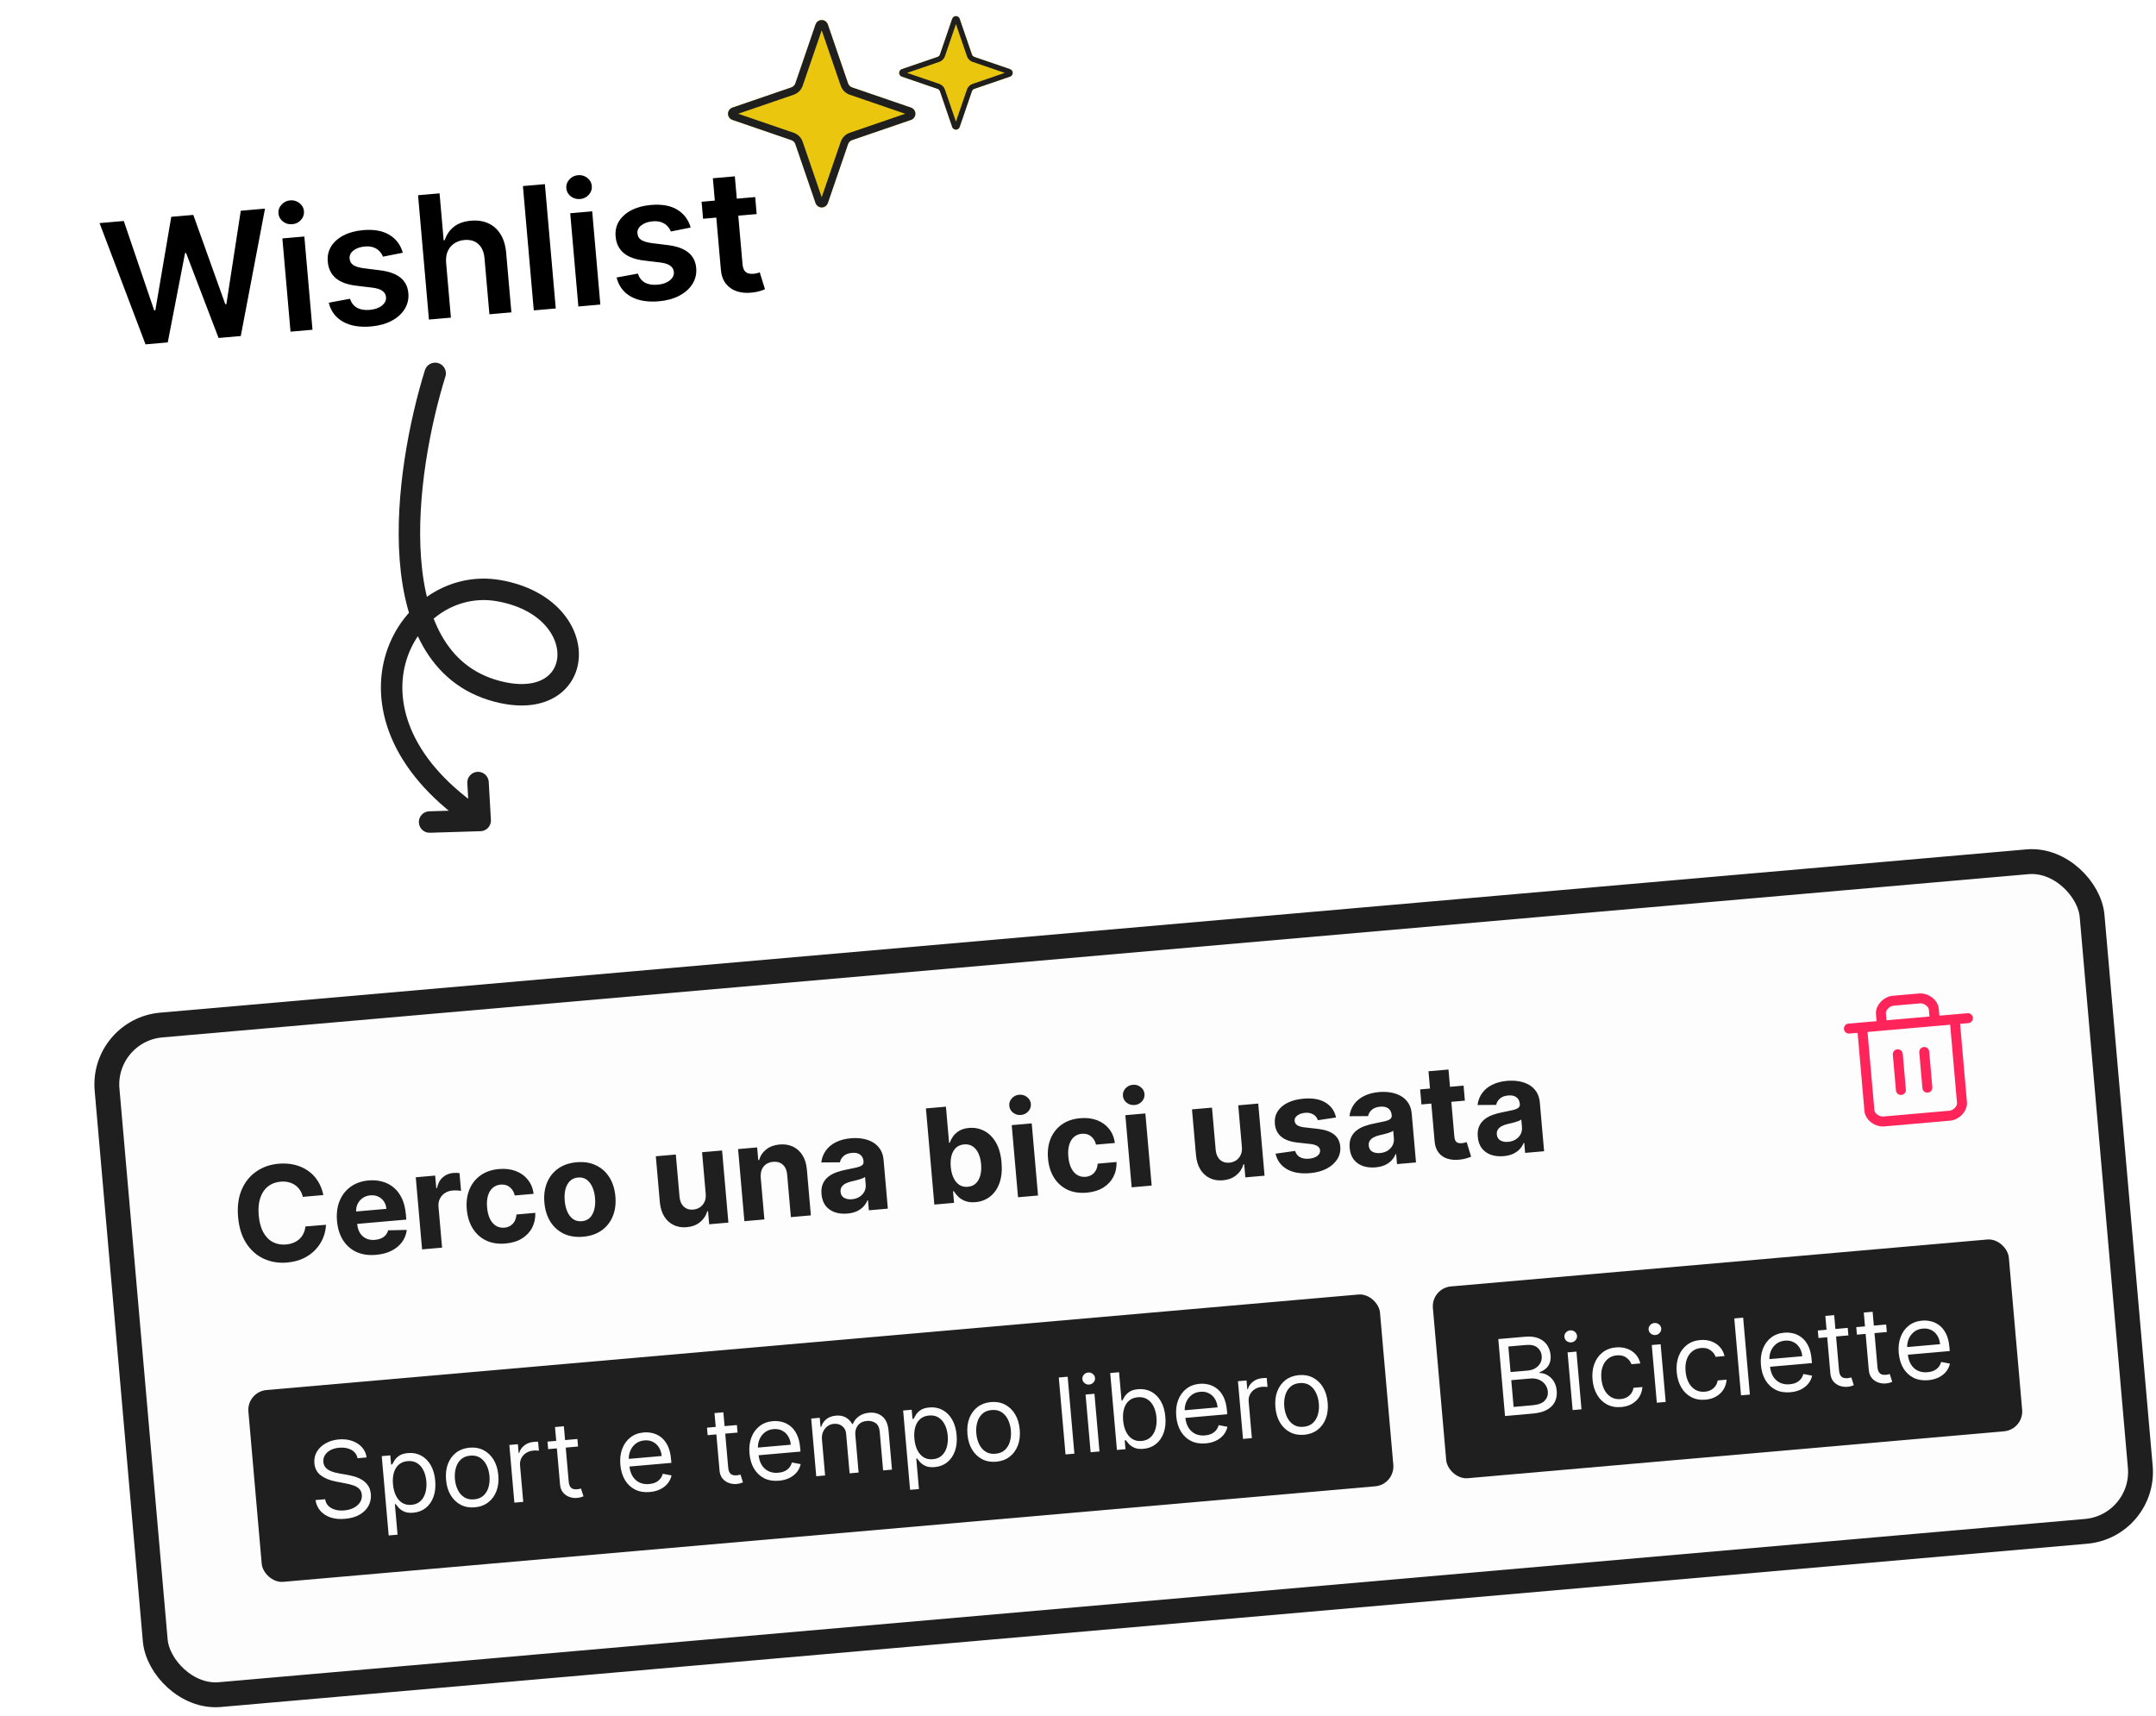
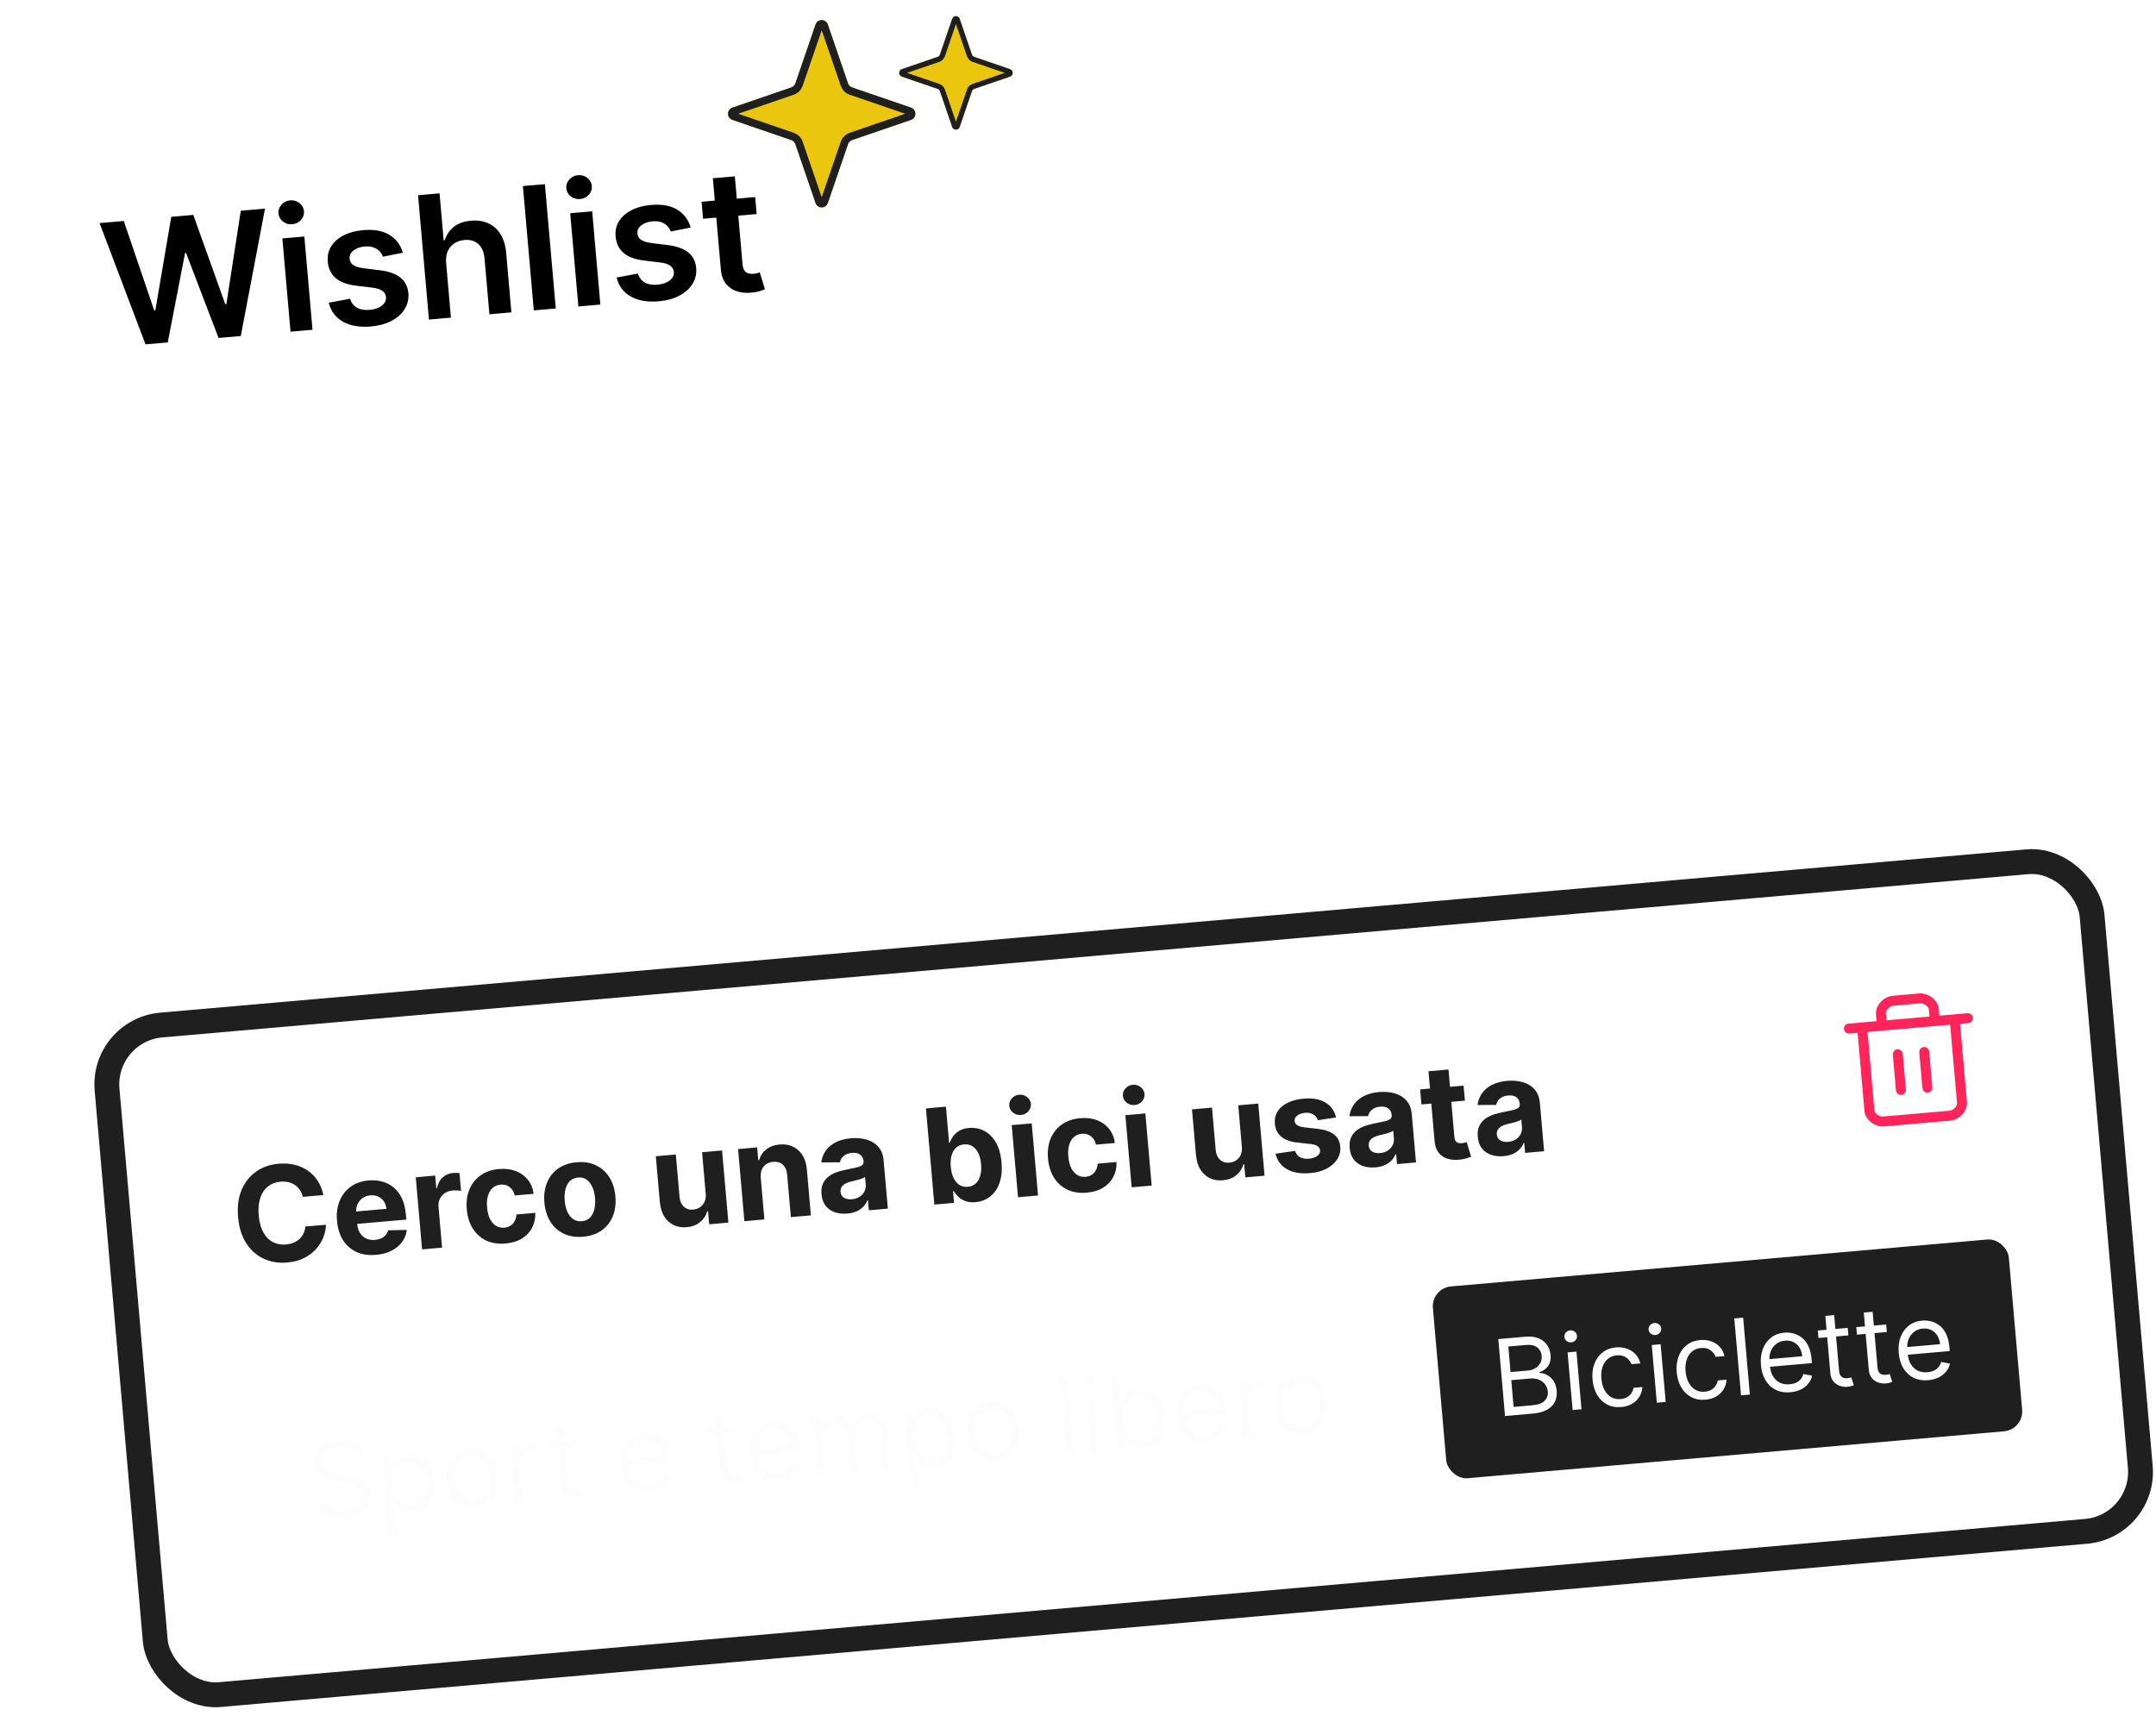
<svg xmlns="http://www.w3.org/2000/svg" width="201" height="160" viewBox="0 0 201 160" fill="none">
-   <rect x="9.496" y="96.056" width="185.768" height="62.668" rx="5.559" transform="rotate(-5 9.496 96.056)" fill="#FDFDFD" />
  <rect x="9.496" y="96.056" width="185.768" height="62.668" rx="5.559" transform="rotate(-5 9.496 96.056)" stroke="#1F1F1F" stroke-width="2.318" />
  <path d="M30.147 111.424L28.23 111.592C28.173 111.347 28.082 111.133 27.957 110.949C27.832 110.763 27.679 110.609 27.498 110.487C27.317 110.364 27.112 110.276 26.884 110.223C26.658 110.169 26.417 110.153 26.16 110.176C25.696 110.216 25.302 110.367 24.978 110.628C24.654 110.886 24.416 111.242 24.264 111.696C24.113 112.147 24.064 112.684 24.118 113.306C24.174 113.945 24.316 114.474 24.544 114.892C24.774 115.31 25.072 115.615 25.436 115.806C25.799 115.998 26.207 116.074 26.66 116.034C26.914 116.012 27.146 115.958 27.356 115.872C27.569 115.786 27.754 115.671 27.912 115.528C28.07 115.382 28.196 115.21 28.291 115.014C28.388 114.817 28.448 114.597 28.471 114.354L30.39 114.195C30.376 114.611 30.287 115.019 30.122 115.418C29.959 115.815 29.725 116.178 29.419 116.508C29.115 116.834 28.741 117.105 28.299 117.32C27.858 117.532 27.351 117.664 26.776 117.714C25.976 117.784 25.245 117.665 24.583 117.359C23.924 117.052 23.382 116.571 22.957 115.917C22.535 115.263 22.282 114.449 22.197 113.474C22.111 112.496 22.222 111.648 22.53 110.93C22.837 110.212 23.291 109.646 23.89 109.232C24.489 108.815 25.182 108.572 25.97 108.503C26.489 108.458 26.977 108.488 27.434 108.595C27.893 108.702 28.307 108.881 28.676 109.131C29.045 109.378 29.355 109.693 29.606 110.077C29.86 110.461 30.04 110.91 30.147 111.424ZM35.057 116.998C34.365 117.059 33.758 116.971 33.234 116.734C32.713 116.494 32.296 116.128 31.982 115.635C31.668 115.139 31.48 114.536 31.418 113.827C31.358 113.135 31.439 112.517 31.662 111.971C31.885 111.425 32.227 110.985 32.689 110.65C33.154 110.315 33.716 110.119 34.375 110.061C34.819 110.023 35.238 110.058 35.633 110.168C36.031 110.274 36.385 110.456 36.695 110.714C37.009 110.972 37.265 111.309 37.463 111.723C37.661 112.136 37.785 112.628 37.835 113.2L37.88 113.712L32.202 114.209L32.1 113.053L36.023 112.71C36 112.441 35.92 112.208 35.785 112.011C35.651 111.814 35.474 111.667 35.257 111.568C35.042 111.466 34.799 111.427 34.528 111.451C34.245 111.476 33.999 111.563 33.792 111.714C33.587 111.861 33.433 112.05 33.33 112.279C33.226 112.506 33.184 112.752 33.205 113.018L33.301 114.117C33.33 114.45 33.416 114.732 33.56 114.963C33.707 115.194 33.9 115.366 34.139 115.477C34.378 115.589 34.654 115.631 34.966 115.603C35.173 115.585 35.36 115.539 35.528 115.466C35.695 115.393 35.834 115.292 35.947 115.165C36.059 115.037 36.14 114.886 36.189 114.711L37.924 114.674C37.873 115.096 37.725 115.474 37.481 115.807C37.239 116.137 36.913 116.406 36.502 116.616C36.093 116.822 35.612 116.95 35.057 116.998ZM39.349 116.49L38.761 109.766L40.569 109.608L40.672 110.781L40.742 110.775C40.828 110.347 41.006 110.014 41.276 109.775C41.546 109.534 41.869 109.397 42.246 109.364C42.339 109.356 42.441 109.353 42.55 109.355C42.658 109.357 42.755 109.365 42.838 109.378L42.983 111.033C42.893 111.015 42.77 111.002 42.614 110.995C42.457 110.988 42.315 110.99 42.186 111.001C41.912 111.025 41.672 111.107 41.466 111.245C41.264 111.381 41.109 111.559 41.002 111.78C40.897 112.001 40.857 112.249 40.881 112.523L41.214 116.327L39.349 116.49ZM47.13 115.942C46.441 116.002 45.836 115.908 45.314 115.66C44.795 115.408 44.38 115.033 44.069 114.533C43.761 114.034 43.577 113.444 43.517 112.764C43.457 112.075 43.537 111.46 43.757 110.917C43.98 110.371 44.325 109.931 44.793 109.596C45.26 109.258 45.834 109.059 46.514 108.999C47.1 108.948 47.623 109.01 48.083 109.184C48.542 109.359 48.917 109.627 49.208 109.99C49.498 110.353 49.679 110.793 49.751 111.31L47.991 111.464C47.912 111.133 47.757 110.874 47.526 110.689C47.298 110.5 47.013 110.42 46.672 110.45C46.383 110.476 46.137 110.576 45.935 110.753C45.736 110.926 45.589 111.167 45.495 111.475C45.402 111.783 45.373 112.149 45.41 112.572C45.448 113.001 45.538 113.361 45.681 113.651C45.827 113.941 46.015 114.156 46.245 114.295C46.475 114.433 46.734 114.49 47.023 114.465C47.236 114.446 47.423 114.386 47.585 114.283C47.749 114.181 47.88 114.041 47.976 113.865C48.075 113.686 48.132 113.477 48.146 113.237L49.906 113.083C49.922 113.599 49.821 114.064 49.605 114.477C49.391 114.887 49.074 115.22 48.656 115.478C48.237 115.735 47.728 115.89 47.13 115.942ZM54.365 115.309C53.685 115.368 53.085 115.275 52.563 115.03C52.045 114.781 51.628 114.409 51.314 113.913C51 113.414 50.813 112.82 50.753 112.131C50.692 111.437 50.773 110.818 50.996 110.275C51.219 109.729 51.564 109.29 52.032 108.958C52.503 108.623 53.078 108.425 53.758 108.366C54.438 108.306 55.038 108.401 55.556 108.65C56.078 108.895 56.495 109.267 56.81 109.766C57.124 110.262 57.311 110.858 57.372 111.552C57.432 112.241 57.351 112.858 57.128 113.404C56.905 113.947 56.558 114.386 56.087 114.722C55.62 115.054 55.045 115.249 54.365 115.309ZM54.248 113.863C54.557 113.836 54.808 113.726 55 113.533C55.191 113.337 55.326 113.081 55.405 112.765C55.486 112.449 55.509 112.096 55.475 111.705C55.441 111.314 55.356 110.97 55.222 110.673C55.09 110.375 54.912 110.147 54.69 109.987C54.467 109.827 54.201 109.761 53.891 109.788C53.579 109.815 53.324 109.927 53.127 110.124C52.932 110.32 52.794 110.576 52.713 110.892C52.635 111.208 52.613 111.561 52.647 111.952C52.681 112.343 52.764 112.688 52.896 112.985C53.031 113.282 53.211 113.51 53.437 113.67C53.665 113.826 53.936 113.891 54.248 113.863ZM65.791 111.292L65.453 107.431L67.318 107.268L67.907 113.992L66.116 114.149L66.009 112.927L65.939 112.933C65.822 113.341 65.597 113.679 65.265 113.949C64.936 114.219 64.519 114.377 64.014 114.421C63.564 114.46 63.16 114.392 62.8 114.218C62.441 114.044 62.149 113.777 61.923 113.417C61.7 113.057 61.565 112.615 61.516 112.089L61.141 107.808L63.006 107.645L63.352 111.594C63.389 111.99 63.523 112.295 63.754 112.507C63.984 112.719 64.276 112.81 64.629 112.779C64.853 112.759 65.059 112.69 65.246 112.57C65.432 112.448 65.576 112.28 65.678 112.065C65.783 111.85 65.82 111.592 65.791 111.292ZM70.923 109.811L71.263 113.698L69.398 113.861L68.81 107.137L70.588 106.982L70.691 108.168L70.77 108.161C70.885 107.757 71.107 107.426 71.438 107.167C71.767 106.906 72.182 106.754 72.681 106.71C73.148 106.669 73.564 106.736 73.929 106.91C74.295 107.084 74.59 107.352 74.816 107.714C75.041 108.074 75.177 108.515 75.223 109.038L75.597 113.319L73.732 113.482L73.387 109.533C73.354 109.122 73.221 108.81 72.987 108.598C72.754 108.383 72.451 108.292 72.077 108.325C71.826 108.347 71.609 108.42 71.426 108.545C71.245 108.669 71.11 108.84 71.02 109.057C70.933 109.27 70.901 109.522 70.923 109.811ZM78.996 113.15C78.567 113.187 78.178 113.146 77.829 113.027C77.48 112.904 77.195 112.704 76.974 112.427C76.755 112.146 76.626 111.784 76.588 111.34C76.555 110.966 76.596 110.647 76.711 110.381C76.826 110.115 76.995 109.894 77.218 109.719C77.441 109.543 77.699 109.403 77.993 109.298C78.289 109.193 78.603 109.109 78.933 109.048C79.32 108.973 79.632 108.908 79.868 108.852C80.104 108.793 80.273 108.722 80.375 108.64C80.476 108.557 80.521 108.445 80.508 108.302L80.506 108.275C80.482 107.998 80.375 107.791 80.187 107.655C80.001 107.518 79.75 107.464 79.432 107.491C79.096 107.521 78.835 107.619 78.65 107.785C78.464 107.948 78.349 108.143 78.304 108.371L76.567 108.382C76.619 107.965 76.76 107.597 76.991 107.277C77.222 106.954 77.533 106.694 77.924 106.498C78.319 106.299 78.784 106.176 79.321 106.129C79.695 106.097 80.056 106.109 80.405 106.167C80.757 106.224 81.074 106.333 81.356 106.494C81.64 106.654 81.873 106.872 82.053 107.147C82.232 107.42 82.34 107.756 82.375 108.156L82.772 112.691L81.003 112.846L80.921 111.914L80.869 111.918C80.779 112.138 80.651 112.336 80.484 112.512C80.317 112.686 80.11 112.829 79.864 112.941C79.618 113.051 79.329 113.121 78.996 113.15ZM79.417 111.816C79.692 111.792 79.929 111.717 80.13 111.59C80.33 111.461 80.482 111.298 80.585 111.1C80.689 110.903 80.73 110.686 80.709 110.45L80.647 109.736C80.592 109.779 80.515 109.821 80.415 109.863C80.319 109.9 80.209 109.938 80.086 109.975C79.962 110.01 79.838 110.042 79.715 110.074C79.591 110.102 79.478 110.128 79.378 110.152C79.162 110.203 78.975 110.271 78.817 110.355C78.66 110.44 78.541 110.546 78.462 110.673C78.381 110.798 78.349 110.948 78.364 111.123C78.386 111.377 78.495 111.563 78.691 111.681C78.889 111.796 79.131 111.841 79.417 111.816ZM87.107 112.312L86.322 103.346L88.187 103.183L88.482 106.554L88.539 106.549C88.605 106.361 88.707 106.167 88.845 105.966C88.986 105.763 89.177 105.588 89.417 105.44C89.659 105.289 89.969 105.198 90.346 105.165C90.836 105.122 91.299 105.211 91.736 105.431C92.173 105.649 92.538 106.004 92.831 106.496C93.124 106.985 93.304 107.614 93.371 108.385C93.437 109.135 93.371 109.779 93.174 110.317C92.98 110.851 92.687 111.27 92.296 111.571C91.907 111.87 91.457 112.042 90.947 112.086C90.585 112.118 90.272 112.085 90.007 111.988C89.746 111.89 89.527 111.758 89.351 111.591C89.174 111.421 89.035 111.246 88.934 111.067L88.851 111.074L88.945 112.151L87.107 112.312ZM88.638 108.79C88.673 109.19 88.759 109.534 88.896 109.822C89.033 110.11 89.214 110.328 89.438 110.476C89.663 110.621 89.925 110.68 90.226 110.654C90.529 110.627 90.779 110.522 90.975 110.337C91.17 110.149 91.309 109.902 91.391 109.595C91.475 109.285 91.5 108.934 91.466 108.543C91.432 108.155 91.348 107.818 91.215 107.533C91.081 107.247 90.901 107.031 90.677 106.883C90.452 106.735 90.186 106.674 89.88 106.701C89.576 106.727 89.327 106.83 89.131 107.009C88.938 107.188 88.798 107.429 88.713 107.734C88.628 108.038 88.603 108.39 88.638 108.79ZM94.909 111.629L94.321 104.905L96.186 104.742L96.774 111.466L94.909 111.629ZM95.182 103.956C94.904 103.981 94.659 103.91 94.444 103.743C94.232 103.573 94.115 103.359 94.092 103.099C94.07 102.842 94.148 102.613 94.328 102.412C94.51 102.208 94.739 102.094 95.017 102.07C95.294 102.045 95.538 102.118 95.75 102.288C95.965 102.454 96.083 102.666 96.106 102.923C96.129 103.182 96.049 103.414 95.867 103.619C95.687 103.82 95.459 103.932 95.182 103.956ZM101.318 111.201C100.629 111.261 100.024 111.167 99.502 110.919C98.983 110.667 98.568 110.292 98.256 109.793C97.948 109.293 97.764 108.703 97.705 108.023C97.644 107.335 97.724 106.719 97.944 106.176C98.167 105.63 98.512 105.19 98.98 104.855C99.448 104.517 100.021 104.318 100.701 104.259C101.288 104.207 101.811 104.269 102.27 104.443C102.73 104.618 103.105 104.887 103.395 105.249C103.686 105.612 103.867 106.052 103.938 106.569L102.179 106.723C102.1 106.392 101.945 106.134 101.714 105.948C101.485 105.759 101.201 105.68 100.859 105.709C100.57 105.735 100.325 105.836 100.122 106.012C99.923 106.185 99.776 106.426 99.683 106.734C99.589 107.043 99.561 107.408 99.598 107.831C99.635 108.26 99.726 108.62 99.869 108.91C100.015 109.201 100.203 109.415 100.432 109.554C100.662 109.692 100.921 109.749 101.21 109.724C101.423 109.705 101.611 109.645 101.772 109.542C101.937 109.44 102.067 109.3 102.164 109.124C102.263 108.945 102.319 108.736 102.334 108.496L104.094 108.342C104.109 108.859 104.009 109.323 103.792 109.736C103.578 110.146 103.262 110.48 102.843 110.737C102.424 110.994 101.916 111.149 101.318 111.201ZM105.503 110.703L104.915 103.978L106.78 103.815L107.368 110.539L105.503 110.703ZM105.776 103.03C105.499 103.054 105.253 102.983 105.038 102.816C104.826 102.646 104.709 102.432 104.686 102.172C104.664 101.915 104.742 101.686 104.922 101.485C105.104 101.281 105.334 101.167 105.611 101.143C105.888 101.118 106.133 101.191 106.345 101.361C106.559 101.527 106.678 101.739 106.7 101.996C106.723 102.256 106.643 102.488 106.461 102.692C106.282 102.893 106.053 103.005 105.776 103.03ZM115.777 106.919L115.439 103.058L117.304 102.894L117.892 109.619L116.102 109.775L115.995 108.554L115.925 108.56C115.808 108.967 115.583 109.306 115.251 109.576C114.921 109.846 114.504 110.003 113.999 110.048C113.55 110.087 113.146 110.019 112.786 109.845C112.427 109.67 112.135 109.403 111.909 109.044C111.686 108.684 111.551 108.241 111.502 107.716L111.127 103.435L112.992 103.272L113.337 107.22C113.375 107.617 113.509 107.922 113.739 108.134C113.97 108.346 114.261 108.437 114.615 108.406C114.839 108.386 115.045 108.316 115.232 108.197C115.418 108.075 115.562 107.907 115.664 107.692C115.769 107.477 115.806 107.219 115.777 106.919ZM124.558 104.192L122.86 104.446C122.818 104.303 122.744 104.177 122.638 104.069C122.531 103.958 122.396 103.874 122.232 103.818C122.071 103.758 121.882 103.738 121.666 103.757C121.377 103.782 121.139 103.865 120.951 104.005C120.763 104.142 120.678 104.311 120.696 104.512C120.71 104.673 120.786 104.803 120.924 104.902C121.062 105.002 121.29 105.072 121.608 105.112L122.847 105.25C123.512 105.327 124.019 105.501 124.366 105.77C124.713 106.04 124.908 106.417 124.95 106.901C124.989 107.342 124.892 107.74 124.662 108.096C124.434 108.451 124.104 108.741 123.671 108.968C123.24 109.191 122.733 109.328 122.149 109.379C121.259 109.456 120.534 109.333 119.973 109.009C119.415 108.681 119.063 108.2 118.916 107.566L120.742 107.309C120.821 107.576 120.974 107.771 121.199 107.896C121.424 108.017 121.703 108.063 122.036 108.034C122.363 108.006 122.62 107.92 122.808 107.777C122.998 107.631 123.086 107.457 123.071 107.256C123.053 107.087 122.969 106.954 122.82 106.858C122.67 106.76 122.447 106.694 122.15 106.661L120.965 106.531C120.297 106.457 119.788 106.272 119.439 105.976C119.092 105.68 118.897 105.281 118.853 104.779C118.815 104.347 118.9 103.965 119.106 103.632C119.315 103.299 119.625 103.03 120.036 102.823C120.45 102.616 120.945 102.488 121.52 102.437C122.369 102.363 123.053 102.484 123.572 102.8C124.094 103.116 124.423 103.58 124.558 104.192ZM128.235 108.842C127.806 108.879 127.417 108.838 127.069 108.719C126.72 108.596 126.435 108.396 126.213 108.119C125.995 107.838 125.866 107.476 125.827 107.032C125.794 106.658 125.836 106.339 125.951 106.073C126.065 105.807 126.234 105.586 126.457 105.411C126.68 105.236 126.938 105.095 127.232 104.99C127.529 104.885 127.842 104.802 128.172 104.74C128.559 104.665 128.871 104.6 129.108 104.544C129.344 104.485 129.512 104.414 129.614 104.332C129.716 104.249 129.76 104.137 129.748 103.994L129.745 103.967C129.721 103.69 129.615 103.483 129.426 103.347C129.241 103.21 128.989 103.156 128.671 103.184C128.335 103.213 128.075 103.311 127.889 103.477C127.704 103.64 127.588 103.836 127.544 104.063L125.807 104.074C125.858 103.658 126 103.289 126.23 102.969C126.461 102.646 126.772 102.387 127.164 102.191C127.558 101.991 128.024 101.868 128.561 101.821C128.934 101.789 129.296 101.801 129.645 101.859C129.997 101.916 130.314 102.025 130.595 102.186C130.88 102.346 131.112 102.564 131.292 102.84C131.472 103.112 131.579 103.448 131.614 103.848L132.011 108.383L130.242 108.538L130.161 107.606L130.108 107.61C130.019 107.83 129.89 108.028 129.723 108.204C129.556 108.378 129.35 108.521 129.104 108.633C128.857 108.743 128.568 108.813 128.235 108.842ZM128.657 107.508C128.931 107.484 129.169 107.409 129.369 107.282C129.57 107.153 129.722 106.99 129.825 106.793C129.928 106.595 129.969 106.378 129.949 106.142L129.886 105.428C129.831 105.472 129.754 105.514 129.655 105.555C129.558 105.592 129.448 105.63 129.325 105.667C129.202 105.702 129.078 105.734 128.954 105.766C128.83 105.794 128.718 105.82 128.617 105.844C128.401 105.895 128.214 105.963 128.057 106.047C127.9 106.132 127.781 106.238 127.701 106.365C127.621 106.49 127.588 106.64 127.604 106.815C127.626 107.069 127.735 107.255 127.93 107.373C128.129 107.488 128.371 107.533 128.657 107.508ZM136.446 101.22L136.569 102.621L132.519 102.975L132.397 101.574L136.446 101.22ZM133.175 99.882L135.04 99.719L135.588 105.988C135.604 106.161 135.642 106.292 135.703 106.384C135.763 106.473 135.842 106.532 135.939 106.562C136.038 106.592 136.151 106.601 136.276 106.59C136.364 106.582 136.451 106.567 136.537 106.545C136.623 106.52 136.689 106.501 136.735 106.488L137.15 107.85C137.059 107.887 136.93 107.932 136.765 107.985C136.599 108.041 136.395 108.084 136.154 108.114C135.706 108.171 135.307 108.145 134.956 108.038C134.608 107.93 134.329 107.74 134.117 107.467C133.904 107.194 133.781 106.838 133.745 106.397L133.175 99.882ZM140.178 107.797C139.749 107.834 139.36 107.793 139.011 107.674C138.662 107.552 138.377 107.352 138.156 107.074C137.937 106.793 137.809 106.431 137.77 105.987C137.737 105.614 137.778 105.294 137.893 105.028C138.008 104.762 138.177 104.541 138.4 104.366C138.623 104.191 138.881 104.05 139.175 103.945C139.471 103.84 139.785 103.757 140.115 103.695C140.502 103.62 140.814 103.555 141.05 103.499C141.286 103.44 141.455 103.369 141.557 103.287C141.658 103.205 141.703 103.092 141.69 102.949L141.688 102.923C141.664 102.645 141.557 102.438 141.369 102.302C141.184 102.165 140.932 102.111 140.614 102.139C140.278 102.168 140.017 102.266 139.832 102.432C139.646 102.595 139.531 102.791 139.486 103.018L137.749 103.029C137.801 102.613 137.942 102.245 138.173 101.924C138.404 101.601 138.715 101.342 139.106 101.146C139.501 100.947 139.966 100.823 140.503 100.776C140.877 100.744 141.238 100.756 141.587 100.814C141.939 100.871 142.256 100.98 142.538 101.141C142.822 101.301 143.055 101.519 143.235 101.795C143.414 102.067 143.522 102.403 143.557 102.803L143.954 107.339L142.185 107.493L142.103 106.561L142.051 106.565C141.961 106.785 141.833 106.983 141.666 107.159C141.499 107.333 141.292 107.476 141.046 107.589C140.8 107.698 140.511 107.768 140.178 107.797ZM140.599 106.463C140.874 106.439 141.111 106.364 141.312 106.238C141.512 106.108 141.664 105.945 141.768 105.748C141.871 105.55 141.912 105.334 141.891 105.097L141.829 104.384C141.774 104.427 141.697 104.469 141.597 104.51C141.501 104.548 141.391 104.585 141.268 104.622C141.144 104.657 141.021 104.69 140.897 104.721C140.773 104.75 140.661 104.776 140.56 104.799C140.344 104.85 140.157 104.918 140 105.002C139.842 105.087 139.724 105.193 139.644 105.32C139.563 105.445 139.531 105.595 139.546 105.77C139.568 106.024 139.677 106.21 139.873 106.328C140.071 106.443 140.313 106.488 140.599 106.463Z" fill="#1F1F1F" />
  <path d="M172.37 95.903L183.465 94.932M182.232 95.04L182.912 102.806C182.96 103.361 182.392 103.97 181.776 104.024L175.612 104.563C174.996 104.617 174.331 104.116 174.282 103.561L173.603 95.795M175.452 95.633L175.355 94.523C175.306 93.969 175.874 93.36 176.491 93.306L178.956 93.09C179.573 93.037 180.237 93.537 180.286 94.092L180.383 95.202M176.927 98.299L177.219 101.627M179.393 98.083L179.684 101.412" stroke="#FF2459" stroke-width="0.928" stroke-linecap="round" stroke-linejoin="round" />
-   <rect x="22.996" y="129.766" width="105.9" height="17.95" rx="1.856" transform="rotate(-5 22.996 129.766)" fill="#1F1F1F" />
  <path d="M33.335 135.962C33.261 135.611 33.067 135.35 32.751 135.18C32.435 135.01 32.06 134.944 31.625 134.982C31.308 135.01 31.035 135.086 30.805 135.209C30.579 135.333 30.407 135.49 30.289 135.682C30.174 135.873 30.127 136.083 30.147 136.312C30.163 136.503 30.223 136.664 30.326 136.794C30.432 136.921 30.561 137.024 30.713 137.102C30.866 137.178 31.024 137.238 31.188 137.283C31.352 137.325 31.502 137.358 31.638 137.381L32.383 137.513C32.574 137.546 32.788 137.596 33.025 137.662C33.263 137.728 33.494 137.827 33.717 137.958C33.943 138.086 34.134 138.26 34.292 138.479C34.45 138.698 34.544 138.976 34.574 139.312C34.607 139.7 34.536 140.059 34.361 140.39C34.187 140.72 33.915 140.994 33.543 141.213C33.174 141.431 32.714 141.564 32.163 141.612C31.649 141.657 31.198 141.613 30.807 141.48C30.419 141.347 30.105 141.142 29.864 140.864C29.625 140.586 29.475 140.252 29.413 139.863L30.309 139.784C30.356 140.053 30.467 140.269 30.641 140.433C30.818 140.594 31.032 140.707 31.285 140.772C31.54 140.834 31.81 140.853 32.094 140.828C32.426 140.799 32.719 140.719 32.974 140.589C33.228 140.456 33.423 140.286 33.561 140.078C33.697 139.869 33.755 139.633 33.732 139.372C33.711 139.134 33.627 138.946 33.481 138.808C33.335 138.67 33.149 138.564 32.924 138.49C32.699 138.415 32.457 138.354 32.199 138.306L31.294 138.131C30.72 138.019 30.256 137.828 29.903 137.558C29.55 137.287 29.352 136.911 29.31 136.427C29.275 136.026 29.353 135.666 29.544 135.348C29.737 135.028 30.011 134.768 30.365 134.57C30.721 134.37 31.128 134.249 31.586 134.209C32.048 134.169 32.467 134.216 32.841 134.35C33.215 134.482 33.519 134.681 33.754 134.948C33.991 135.214 34.132 135.528 34.175 135.889L33.335 135.962ZM36.236 143.162L35.589 135.765L36.388 135.695L36.462 136.55L36.56 136.541C36.613 136.442 36.687 136.316 36.781 136.162C36.878 136.005 37.023 135.861 37.216 135.728C37.412 135.594 37.684 135.511 38.035 135.48C38.487 135.441 38.897 135.519 39.262 135.715C39.627 135.912 39.925 136.209 40.155 136.608C40.386 137.006 40.525 137.488 40.575 138.053C40.625 138.623 40.571 139.125 40.414 139.56C40.256 139.993 40.016 140.338 39.693 140.597C39.369 140.854 38.983 141.002 38.535 141.041C38.19 141.071 37.908 141.038 37.69 140.942C37.472 140.843 37.301 140.725 37.176 140.588C37.05 140.448 36.953 140.332 36.884 140.239L36.814 140.246L37.063 143.089L36.236 143.162ZM36.637 138.384C36.672 138.79 36.763 139.143 36.91 139.443C37.056 139.741 37.251 139.967 37.495 140.122C37.739 140.275 38.027 140.337 38.358 140.308C38.704 140.278 38.984 140.162 39.199 139.959C39.417 139.754 39.57 139.492 39.66 139.171C39.751 138.847 39.781 138.494 39.747 138.111C39.714 137.733 39.626 137.397 39.482 137.104C39.341 136.808 39.146 136.582 38.897 136.425C38.65 136.265 38.352 136.201 38.002 136.231C37.665 136.261 37.39 136.371 37.176 136.561C36.962 136.749 36.81 137 36.72 137.314C36.63 137.625 36.602 137.982 36.637 138.384ZM44.265 140.539C43.779 140.582 43.343 140.504 42.956 140.305C42.572 140.105 42.259 139.807 42.017 139.409C41.777 139.011 41.633 138.535 41.585 137.979C41.536 137.419 41.594 136.921 41.761 136.485C41.93 136.049 42.186 135.699 42.53 135.436C42.877 135.173 43.293 135.02 43.778 134.978C44.264 134.935 44.699 135.014 45.083 135.213C45.47 135.412 45.783 135.712 46.023 136.112C46.265 136.512 46.411 136.992 46.46 137.552C46.508 138.108 46.448 138.603 46.279 139.036C46.112 139.47 45.856 139.818 45.509 140.081C45.165 140.344 44.751 140.497 44.265 140.539ZM44.2 139.797C44.569 139.765 44.864 139.644 45.086 139.434C45.307 139.224 45.462 138.96 45.549 138.641C45.637 138.323 45.665 137.984 45.633 137.625C45.602 137.265 45.515 136.935 45.374 136.635C45.232 136.334 45.034 136.098 44.779 135.928C44.524 135.757 44.212 135.688 43.843 135.72C43.474 135.753 43.179 135.875 42.958 136.087C42.736 136.299 42.582 136.566 42.495 136.886C42.408 137.207 42.38 137.547 42.411 137.907C42.443 138.266 42.529 138.595 42.67 138.893C42.812 139.191 43.01 139.425 43.264 139.593C43.519 139.761 43.831 139.829 44.2 139.797ZM47.954 140.104L47.484 134.724L48.282 134.654L48.353 135.467L48.409 135.462C48.484 135.187 48.643 134.956 48.885 134.768C49.127 134.579 49.41 134.471 49.732 134.443C49.792 134.438 49.868 134.432 49.96 134.426C50.051 134.421 50.12 134.418 50.167 134.419L50.241 135.259C50.212 135.255 50.147 135.25 50.045 135.245C49.946 135.237 49.841 135.238 49.732 135.248C49.47 135.27 49.241 135.346 49.045 135.473C48.852 135.599 48.704 135.762 48.601 135.964C48.501 136.163 48.462 136.384 48.483 136.627L48.781 140.031L47.954 140.104ZM53.83 134.169L53.891 134.87L51.103 135.113L51.042 134.413L53.83 134.169ZM51.742 133.053L52.568 132.981L53.017 138.108C53.037 138.342 53.086 138.514 53.164 138.624C53.244 138.733 53.34 138.802 53.451 138.832C53.564 138.86 53.681 138.869 53.802 138.858C53.893 138.85 53.968 138.839 54.025 138.824C54.083 138.808 54.129 138.794 54.163 138.784L54.396 139.512C54.342 139.538 54.265 139.566 54.167 139.595C54.069 139.628 53.942 139.65 53.788 139.664C53.555 139.684 53.322 139.654 53.089 139.573C52.858 139.492 52.66 139.356 52.495 139.163C52.332 138.97 52.237 138.717 52.21 138.404L51.742 133.053ZM60.583 139.112C60.064 139.157 59.607 139.082 59.211 138.886C58.818 138.687 58.501 138.391 58.262 137.995C58.025 137.597 57.882 137.122 57.834 136.571C57.785 136.02 57.843 135.526 58.007 135.088C58.173 134.648 58.427 134.294 58.769 134.026C59.112 133.756 59.526 133.6 60.012 133.558C60.292 133.533 60.573 133.556 60.854 133.625C61.136 133.695 61.398 133.825 61.64 134.015C61.883 134.203 62.085 134.463 62.248 134.795C62.411 135.126 62.515 135.543 62.559 136.045L62.59 136.395L58.443 136.758L58.38 136.044L61.687 135.754C61.66 135.451 61.575 135.185 61.433 134.958C61.293 134.73 61.106 134.557 60.873 134.439C60.641 134.32 60.376 134.274 60.077 134.3C59.748 134.329 59.47 134.436 59.244 134.62C59.02 134.802 58.855 135.028 58.749 135.299C58.644 135.569 58.604 135.852 58.63 136.149L58.671 136.625C58.707 137.031 58.807 137.37 58.972 137.64C59.139 137.908 59.355 138.104 59.62 138.229C59.885 138.352 60.184 138.399 60.518 138.369C60.735 138.35 60.928 138.303 61.098 138.227C61.27 138.148 61.415 138.041 61.532 137.906C61.65 137.769 61.735 137.604 61.789 137.411L62.607 137.565C62.547 137.844 62.426 138.094 62.246 138.317C62.065 138.537 61.834 138.718 61.552 138.858C61.27 138.995 60.947 139.08 60.583 139.112ZM68.7 132.868L68.761 133.569L65.974 133.812L65.912 133.112L68.7 132.868ZM66.612 131.752L67.439 131.68L67.887 136.807C67.908 137.041 67.957 137.213 68.035 137.323C68.115 137.432 68.21 137.501 68.321 137.531C68.434 137.559 68.552 137.568 68.673 137.557C68.764 137.549 68.838 137.538 68.896 137.523C68.953 137.507 68.999 137.493 69.033 137.483L69.266 138.211C69.212 138.237 69.136 138.265 69.037 138.294C68.939 138.327 68.813 138.349 68.659 138.363C68.425 138.383 68.192 138.353 67.959 138.272C67.728 138.191 67.531 138.055 67.366 137.862C67.203 137.669 67.108 137.416 67.08 137.103L66.612 131.752ZM72.622 138.059C72.103 138.104 71.646 138.029 71.25 137.833C70.856 137.634 70.54 137.337 70.301 136.942C70.064 136.544 69.921 136.069 69.873 135.518C69.824 134.967 69.882 134.473 70.046 134.035C70.213 133.594 70.466 133.241 70.808 132.973C71.151 132.703 71.565 132.547 72.051 132.504C72.331 132.48 72.612 132.502 72.893 132.572C73.175 132.641 73.437 132.771 73.679 132.962C73.921 133.15 74.124 133.41 74.287 133.741C74.45 134.073 74.554 134.49 74.598 134.992L74.629 135.342L70.482 135.705L70.419 134.99L73.725 134.701C73.699 134.398 73.615 134.132 73.472 133.905C73.332 133.677 73.145 133.504 72.912 133.385C72.68 133.267 72.415 133.221 72.116 133.247C71.787 133.276 71.509 133.382 71.283 133.567C71.059 133.749 70.894 133.975 70.788 134.245C70.683 134.516 70.643 134.799 70.668 135.096L70.71 135.572C70.746 135.978 70.846 136.316 71.011 136.587C71.178 136.854 71.394 137.051 71.659 137.176C71.924 137.299 72.223 137.345 72.557 137.316C72.774 137.297 72.967 137.25 73.137 137.174C73.309 137.095 73.454 136.988 73.571 136.853C73.689 136.716 73.774 136.551 73.828 136.358L74.646 136.512C74.586 136.79 74.465 137.041 74.285 137.264C74.104 137.484 73.873 137.664 73.591 137.804C73.309 137.942 72.986 138.027 72.622 138.059ZM76.097 137.642L75.626 132.262L76.424 132.192L76.498 133.033L76.568 133.027C76.655 132.73 76.816 132.491 77.052 132.31C77.288 132.127 77.581 132.021 77.931 131.99C78.286 131.959 78.589 132.014 78.838 132.154C79.091 132.292 79.296 132.499 79.454 132.774L79.51 132.769C79.623 132.479 79.811 132.241 80.072 132.053C80.333 131.863 80.656 131.751 81.041 131.718C81.522 131.676 81.929 131.792 82.261 132.066C82.593 132.338 82.787 132.791 82.842 133.424L83.157 137.024L82.331 137.096L82.016 133.496C81.981 133.099 81.847 132.825 81.615 132.673C81.383 132.522 81.12 132.459 80.826 132.485C80.448 132.518 80.165 132.658 79.977 132.905C79.789 133.15 79.71 133.446 79.741 133.794L80.047 137.296L79.207 137.37L78.884 133.685C78.858 133.379 78.737 133.142 78.522 132.972C78.307 132.8 78.043 132.728 77.73 132.756C77.515 132.774 77.32 132.849 77.143 132.98C76.968 133.11 76.833 133.282 76.736 133.495C76.642 133.706 76.606 133.943 76.629 134.207L76.923 137.569L76.097 137.642ZM84.845 138.909L84.198 131.512L84.996 131.442L85.071 132.297L85.169 132.288C85.222 132.19 85.295 132.063 85.39 131.909C85.487 131.752 85.632 131.608 85.825 131.476C86.02 131.341 86.293 131.258 86.643 131.228C87.096 131.188 87.505 131.266 87.871 131.463C88.236 131.659 88.534 131.956 88.764 132.355C88.994 132.754 89.134 133.235 89.183 133.8C89.233 134.37 89.18 134.872 89.022 135.307C88.865 135.74 88.624 136.086 88.301 136.344C87.978 136.601 87.592 136.749 87.144 136.788C86.798 136.818 86.516 136.785 86.299 136.689C86.081 136.59 85.909 136.473 85.784 136.335C85.659 136.196 85.562 136.079 85.493 135.987L85.423 135.993L85.671 138.837L84.845 138.909ZM85.246 134.131C85.281 134.537 85.372 134.89 85.518 135.19C85.664 135.488 85.859 135.715 86.103 135.87C86.347 136.022 86.635 136.084 86.967 136.055C87.312 136.025 87.593 135.909 87.808 135.706C88.025 135.502 88.179 135.239 88.268 134.918C88.36 134.595 88.389 134.242 88.356 133.859C88.323 133.481 88.234 133.145 88.091 132.851C87.95 132.556 87.755 132.329 87.506 132.172C87.259 132.013 86.96 131.948 86.61 131.979C86.274 132.008 85.999 132.118 85.785 132.309C85.571 132.497 85.419 132.748 85.328 133.061C85.238 133.373 85.21 133.729 85.246 134.131ZM92.873 136.287C92.388 136.329 91.951 136.251 91.565 136.052C91.18 135.853 90.867 135.554 90.625 135.156C90.386 134.759 90.242 134.282 90.193 133.726C90.144 133.166 90.203 132.668 90.37 132.232C90.538 131.796 90.795 131.447 91.139 131.184C91.485 130.921 91.901 130.768 92.387 130.725C92.873 130.683 93.308 130.761 93.692 130.96C94.079 131.159 94.392 131.459 94.632 131.859C94.874 132.259 95.019 132.739 95.068 133.3C95.117 133.855 95.057 134.35 94.888 134.784C94.721 135.217 94.464 135.565 94.118 135.828C93.774 136.092 93.359 136.244 92.873 136.287ZM92.808 135.544C93.177 135.512 93.473 135.391 93.694 135.181C93.916 134.971 94.07 134.707 94.158 134.389C94.245 134.07 94.273 133.732 94.242 133.372C94.21 133.012 94.124 132.682 93.982 132.382C93.841 132.081 93.642 131.846 93.388 131.675C93.133 131.505 92.821 131.435 92.452 131.468C92.083 131.5 91.788 131.622 91.566 131.834C91.345 132.047 91.191 132.313 91.103 132.634C91.016 132.954 90.988 133.294 91.02 133.654C91.051 134.013 91.138 134.342 91.279 134.641C91.42 134.939 91.618 135.172 91.873 135.34C92.128 135.509 92.44 135.577 92.808 135.544ZM99.536 128.363L100.163 135.536L99.337 135.608L98.709 128.436L99.536 128.363ZM101.677 135.404L101.206 130.024L102.033 129.952L102.504 135.331L101.677 135.404ZM101.548 129.091C101.387 129.105 101.243 129.062 101.117 128.963C100.993 128.863 100.924 128.736 100.911 128.582C100.897 128.428 100.943 128.291 101.048 128.171C101.155 128.051 101.289 127.984 101.45 127.97C101.611 127.956 101.754 127.999 101.878 128.099C102.004 128.198 102.074 128.325 102.088 128.479C102.101 128.633 102.054 128.77 101.947 128.89C101.842 129.01 101.709 129.077 101.548 129.091ZM104.129 135.189L103.502 128.016L104.328 127.944L104.56 130.592L104.63 130.586C104.683 130.487 104.756 130.361 104.851 130.206C104.948 130.05 105.093 129.905 105.286 129.773C105.481 129.638 105.754 129.556 106.104 129.525C106.557 129.485 106.966 129.564 107.332 129.76C107.697 129.956 107.995 130.254 108.225 130.652C108.455 131.051 108.595 131.533 108.644 132.098C108.694 132.668 108.641 133.17 108.483 133.605C108.326 134.037 108.086 134.383 107.762 134.642C107.439 134.898 107.053 135.046 106.605 135.085C106.259 135.116 105.978 135.083 105.76 134.986C105.542 134.888 105.37 134.77 105.245 134.633C105.12 134.493 105.023 134.377 104.954 134.284L104.856 134.293L104.928 135.119L104.129 135.189ZM104.707 132.428C104.742 132.834 104.833 133.188 104.979 133.488C105.125 133.786 105.32 134.012 105.565 134.167C105.809 134.32 106.096 134.382 106.428 134.353C106.773 134.322 107.054 134.206 107.269 134.004C107.486 133.799 107.64 133.536 107.729 133.215C107.821 132.892 107.85 132.539 107.817 132.156C107.784 131.778 107.695 131.442 107.552 131.149C107.411 130.853 107.216 130.627 106.967 130.469C106.72 130.31 106.421 130.245 106.071 130.276C105.735 130.306 105.46 130.415 105.246 130.606C105.032 130.794 104.88 131.045 104.79 131.359C104.699 131.67 104.672 132.027 104.707 132.428ZM112.408 134.578C111.89 134.623 111.433 134.548 111.037 134.352C110.643 134.153 110.326 133.856 110.087 133.461C109.85 133.063 109.707 132.588 109.659 132.037C109.611 131.486 109.669 130.992 109.833 130.554C109.999 130.114 110.253 129.76 110.594 129.492C110.937 129.222 111.352 129.066 111.837 129.023C112.118 128.999 112.398 129.021 112.68 129.091C112.961 129.16 113.223 129.29 113.466 129.481C113.708 129.669 113.911 129.929 114.074 130.261C114.237 130.592 114.34 131.009 114.384 131.511L114.415 131.861L110.268 132.224L110.206 131.51L113.512 131.22C113.485 130.917 113.401 130.651 113.259 130.424C113.119 130.196 112.932 130.023 112.698 129.905C112.466 129.786 112.201 129.74 111.902 129.766C111.573 129.795 111.295 129.901 111.069 130.086C110.845 130.268 110.68 130.494 110.575 130.764C110.469 131.035 110.429 131.318 110.455 131.615L110.497 132.091C110.532 132.497 110.632 132.836 110.797 133.106C110.964 133.374 111.18 133.57 111.445 133.695C111.71 133.818 112.009 133.864 112.343 133.835C112.56 133.816 112.754 133.769 112.924 133.693C113.095 133.614 113.24 133.507 113.358 133.372C113.475 133.235 113.561 133.07 113.614 132.877L114.433 133.031C114.372 133.309 114.252 133.56 114.071 133.783C113.891 134.003 113.659 134.184 113.377 134.323C113.095 134.461 112.772 134.546 112.408 134.578ZM115.883 134.161L115.412 128.781L116.211 128.711L116.282 129.524L116.338 129.519C116.413 129.244 116.571 129.013 116.814 128.825C117.056 128.636 117.338 128.528 117.66 128.5C117.721 128.495 117.797 128.489 117.888 128.483C117.98 128.478 118.049 128.475 118.096 128.476L118.169 129.316C118.141 129.312 118.076 129.307 117.974 129.302C117.875 129.294 117.77 129.295 117.66 129.305C117.399 129.327 117.17 129.403 116.974 129.53C116.78 129.656 116.632 129.819 116.53 130.021C116.43 130.22 116.39 130.441 116.412 130.684L116.71 134.088L115.883 134.161ZM121.584 133.775C121.098 133.817 120.662 133.739 120.275 133.54C119.891 133.341 119.578 133.042 119.336 132.645C119.096 132.247 118.952 131.77 118.904 131.214C118.855 130.654 118.913 130.156 119.08 129.72C119.249 129.284 119.505 128.935 119.849 128.672C120.196 128.409 120.612 128.256 121.097 128.213C121.583 128.171 122.018 128.249 122.403 128.449C122.789 128.648 123.103 128.947 123.342 129.347C123.584 129.747 123.73 130.227 123.779 130.788C123.827 131.344 123.767 131.838 123.598 132.272C123.431 132.705 123.175 133.053 122.828 133.317C122.484 133.58 122.07 133.732 121.584 133.775ZM121.519 133.032C121.888 133 122.183 132.879 122.405 132.669C122.626 132.459 122.781 132.195 122.868 131.877C122.956 131.559 122.984 131.22 122.952 130.86C122.921 130.501 122.834 130.171 122.693 129.87C122.551 129.57 122.353 129.334 122.098 129.163C121.843 128.993 121.531 128.924 121.162 128.956C120.793 128.988 120.498 129.11 120.277 129.323C120.055 129.535 119.901 129.801 119.814 130.122C119.727 130.442 119.699 130.782 119.73 131.142C119.762 131.502 119.848 131.831 119.989 132.129C120.131 132.427 120.329 132.66 120.584 132.828C120.838 132.997 121.15 133.065 121.519 133.032Z" fill="#FDFDFD" />
  <rect x="133.424" y="120.105" width="53.9" height="17.95" rx="1.856" transform="rotate(-5 133.424 120.105)" fill="#1F1F1F" />
  <path d="M140.31 132.025L139.683 124.852L142.191 124.633C142.69 124.589 143.11 124.639 143.449 124.784C143.789 124.926 144.051 125.135 144.235 125.41C144.419 125.683 144.526 125.995 144.557 126.345C144.584 126.654 144.551 126.913 144.459 127.123C144.369 127.334 144.24 127.505 144.073 127.637C143.908 127.769 143.726 127.872 143.525 127.946L143.531 128.016C143.752 128.011 143.979 128.069 144.213 128.189C144.447 128.31 144.651 128.495 144.823 128.743C144.995 128.992 145.098 129.305 145.131 129.683C145.162 130.043 145.109 130.373 144.971 130.675C144.832 130.976 144.594 131.226 144.256 131.425C143.919 131.624 143.467 131.748 142.902 131.798L140.31 132.025ZM141.112 131.178L142.835 131.027C143.402 130.978 143.795 130.833 144.014 130.592C144.235 130.35 144.332 130.071 144.304 129.755C144.283 129.513 144.202 129.294 144.06 129.099C143.918 128.902 143.727 128.752 143.488 128.648C143.248 128.542 142.971 128.503 142.659 128.53L140.893 128.685L141.112 131.178ZM140.827 127.928L142.438 127.787C142.7 127.764 142.931 127.692 143.132 127.571C143.336 127.45 143.491 127.29 143.599 127.093C143.708 126.895 143.752 126.67 143.73 126.418C143.703 126.103 143.569 125.845 143.331 125.645C143.092 125.442 142.734 125.361 142.258 125.403L140.619 125.547L140.827 127.928ZM146.613 131.473L146.142 126.094L146.969 126.021L147.439 131.401L146.613 131.473ZM146.484 125.16C146.323 125.175 146.179 125.132 146.053 125.032C145.929 124.933 145.86 124.806 145.847 124.652C145.833 124.497 145.879 124.361 145.983 124.241C146.091 124.121 146.225 124.054 146.386 124.04C146.547 124.026 146.69 124.068 146.814 124.168C146.94 124.268 147.01 124.395 147.023 124.549C147.037 124.703 146.99 124.84 146.883 124.96C146.778 125.079 146.645 125.146 146.484 125.16ZM151.148 131.189C150.644 131.233 150.199 131.152 149.814 130.946C149.429 130.74 149.12 130.436 148.888 130.036C148.655 129.635 148.515 129.166 148.468 128.629C148.42 128.082 148.478 127.592 148.643 127.156C148.809 126.718 149.063 126.365 149.404 126.098C149.748 125.828 150.162 125.672 150.648 125.629C151.026 125.596 151.373 125.636 151.689 125.75C152.005 125.863 152.27 126.038 152.486 126.273C152.702 126.508 152.848 126.792 152.924 127.124L152.098 127.196C152.013 126.956 151.854 126.752 151.62 126.581C151.389 126.409 151.091 126.338 150.727 126.37C150.404 126.398 150.129 126.507 149.901 126.697C149.675 126.883 149.508 127.134 149.399 127.45C149.292 127.763 149.257 128.122 149.292 128.529C149.329 128.944 149.426 129.3 149.583 129.597C149.743 129.894 149.951 130.117 150.206 130.266C150.464 130.415 150.756 130.475 151.083 130.447C151.298 130.428 151.49 130.374 151.658 130.284C151.827 130.194 151.966 130.073 152.075 129.923C152.184 129.772 152.256 129.596 152.29 129.396L153.117 129.323C153.098 129.645 153.007 129.941 152.845 130.212C152.685 130.48 152.461 130.702 152.173 130.877C151.887 131.051 151.545 131.155 151.148 131.189ZM154.462 130.787L153.991 125.407L154.818 125.335L155.289 130.714L154.462 130.787ZM154.333 124.474C154.172 124.488 154.028 124.445 153.902 124.346C153.778 124.246 153.709 124.119 153.696 123.965C153.682 123.811 153.728 123.674 153.833 123.554C153.94 123.434 154.074 123.367 154.235 123.353C154.396 123.339 154.539 123.382 154.663 123.481C154.789 123.581 154.859 123.708 154.873 123.862C154.886 124.016 154.839 124.153 154.732 124.273C154.627 124.393 154.494 124.46 154.333 124.474ZM158.998 130.503C158.493 130.547 158.049 130.466 157.664 130.259C157.279 130.053 156.97 129.75 156.737 129.349C156.504 128.948 156.364 128.479 156.317 127.942C156.27 127.396 156.328 126.905 156.492 126.469C156.658 126.031 156.912 125.679 157.254 125.411C157.597 125.141 158.011 124.985 158.497 124.942C158.875 124.909 159.222 124.949 159.538 125.063C159.854 125.176 160.12 125.351 160.336 125.586C160.551 125.821 160.697 126.105 160.774 126.437L159.947 126.509C159.863 126.27 159.703 126.065 159.47 125.895C159.238 125.722 158.94 125.652 158.576 125.684C158.254 125.712 157.979 125.821 157.751 126.01C157.525 126.197 157.357 126.448 157.248 126.763C157.142 127.076 157.106 127.436 157.142 127.842C157.178 128.257 157.275 128.614 157.433 128.91C157.593 129.207 157.8 129.43 158.056 129.579C158.314 129.728 158.606 129.789 158.933 129.76C159.148 129.741 159.339 129.687 159.508 129.597C159.676 129.507 159.815 129.387 159.924 129.236C160.034 129.085 160.105 128.909 160.139 128.709L160.966 128.636C160.947 128.958 160.857 129.254 160.694 129.525C160.534 129.793 160.31 130.015 160.022 130.191C159.736 130.364 159.395 130.468 158.998 130.503ZM162.511 122.855L163.138 130.027L162.312 130.1L161.684 122.927L162.511 122.855ZM166.917 129.81C166.399 129.855 165.942 129.78 165.546 129.584C165.152 129.385 164.835 129.088 164.596 128.693C164.359 128.295 164.216 127.82 164.168 127.269C164.12 126.718 164.178 126.224 164.342 125.786C164.508 125.346 164.762 124.992 165.103 124.724C165.446 124.454 165.861 124.298 166.347 124.256C166.627 124.231 166.907 124.254 167.189 124.323C167.47 124.393 167.732 124.523 167.975 124.713C168.217 124.901 168.42 125.161 168.583 125.493C168.746 125.824 168.849 126.241 168.893 126.743L168.924 127.093L164.777 127.456L164.715 126.742L168.021 126.452C167.994 126.149 167.91 125.883 167.768 125.656C167.628 125.428 167.441 125.255 167.207 125.137C166.976 125.018 166.71 124.972 166.412 124.998C166.082 125.027 165.805 125.133 165.578 125.318C165.354 125.5 165.189 125.726 165.084 125.996C164.978 126.267 164.938 126.55 164.964 126.847L165.006 127.323C165.041 127.729 165.141 128.068 165.306 128.338C165.473 128.606 165.689 128.802 165.954 128.927C166.219 129.05 166.518 129.097 166.852 129.067C167.069 129.048 167.263 129.001 167.433 128.925C167.605 128.846 167.749 128.739 167.867 128.604C167.984 128.467 168.07 128.302 168.124 128.109L168.942 128.263C168.881 128.542 168.761 128.792 168.58 129.015C168.4 129.235 168.168 129.416 167.887 129.556C167.605 129.693 167.281 129.778 166.917 129.81ZM172.261 123.809L172.322 124.509L169.534 124.753L169.473 124.053L172.261 123.809ZM170.173 122.693L170.999 122.62L171.448 127.748C171.468 127.981 171.518 128.153 171.596 128.264C171.676 128.372 171.771 128.442 171.882 128.472C171.995 128.5 172.112 128.508 172.234 128.498C172.325 128.49 172.399 128.478 172.457 128.464C172.514 128.447 172.56 128.434 172.594 128.424L172.827 129.152C172.773 129.177 172.697 129.205 172.598 129.235C172.5 129.267 172.374 129.29 172.219 129.304C171.986 129.324 171.753 129.294 171.52 129.213C171.289 129.132 171.091 128.995 170.926 128.803C170.764 128.61 170.669 128.357 170.641 128.044L170.173 122.693ZM175.844 123.495L175.905 124.196L173.117 124.44L173.056 123.739L175.844 123.495ZM173.756 122.379L174.582 122.307L175.031 127.434C175.051 127.668 175.1 127.84 175.178 127.951C175.258 128.059 175.354 128.128 175.465 128.159C175.578 128.186 175.695 128.195 175.816 128.184C175.907 128.176 175.982 128.165 176.039 128.151C176.097 128.134 176.143 128.12 176.177 128.11L176.41 128.838C176.356 128.864 176.279 128.892 176.181 128.922C176.083 128.954 175.956 128.977 175.802 128.99C175.569 129.011 175.336 128.98 175.103 128.9C174.872 128.819 174.674 128.682 174.509 128.489C174.346 128.296 174.251 128.044 174.224 127.731L173.756 122.379ZM179.765 128.686C179.247 128.731 178.79 128.656 178.394 128.46C178 128.261 177.683 127.964 177.444 127.569C177.207 127.171 177.064 126.696 177.016 126.145C176.968 125.594 177.026 125.1 177.19 124.662C177.356 124.222 177.61 123.868 177.951 123.6C178.294 123.33 178.709 123.174 179.195 123.132C179.475 123.107 179.755 123.129 180.037 123.199C180.318 123.268 180.58 123.398 180.823 123.589C181.065 123.777 181.268 124.037 181.431 124.369C181.594 124.7 181.697 125.117 181.741 125.619L181.772 125.969L177.625 126.332L177.563 125.618L180.869 125.328C180.842 125.025 180.758 124.759 180.616 124.532C180.476 124.304 180.289 124.131 180.055 124.013C179.824 123.894 179.558 123.848 179.259 123.874C178.93 123.903 178.653 124.009 178.426 124.194C178.202 124.376 178.037 124.602 177.932 124.872C177.826 125.143 177.786 125.426 177.812 125.723L177.854 126.199C177.889 126.605 177.989 126.944 178.154 127.214C178.321 127.482 178.537 127.678 178.802 127.803C179.067 127.926 179.366 127.972 179.7 127.943C179.917 127.924 180.111 127.877 180.281 127.801C180.453 127.722 180.597 127.615 180.715 127.48C180.832 127.343 180.918 127.178 180.972 126.985L181.79 127.139C181.729 127.418 181.609 127.668 181.428 127.891C181.248 128.111 181.016 128.292 180.735 128.432C180.453 128.569 180.129 128.654 179.765 128.686Z" fill="#FDFDFD" />
  <path d="M13.567 32.107L9.282 20.801L11.54 20.604L14.374 28.939L14.482 28.93L15.966 20.216L18.021 20.037L21.003 28.365L21.105 28.356L22.447 19.649L24.706 19.452L22.448 31.33L20.377 31.511L17.344 23.581L17.254 23.588L15.639 31.926L13.567 32.107ZM27.085 30.924L26.325 22.23L28.374 22.051L29.134 30.745L27.085 30.924ZM27.247 20.906C26.922 20.935 26.634 20.852 26.381 20.657C26.128 20.458 25.988 20.206 25.961 19.901C25.934 19.591 26.028 19.319 26.243 19.083C26.458 18.844 26.728 18.71 27.052 18.682C27.381 18.653 27.669 18.738 27.919 18.937C28.172 19.131 28.311 19.383 28.339 19.693C28.365 19.998 28.271 20.271 28.056 20.51C27.845 20.745 27.575 20.878 27.247 20.906ZM37.553 23.564L35.703 23.931C35.634 23.747 35.526 23.577 35.379 23.423C35.236 23.268 35.051 23.149 34.824 23.067C34.596 22.984 34.323 22.956 34.006 22.984C33.58 23.021 33.23 23.145 32.955 23.355C32.685 23.566 32.564 23.817 32.594 24.111C32.612 24.365 32.722 24.562 32.925 24.704C33.131 24.846 33.46 24.948 33.91 25.012L35.421 25.199C36.259 25.304 36.895 25.532 37.328 25.882C37.766 26.231 38.014 26.717 38.072 27.34C38.116 27.887 37.998 28.384 37.718 28.831C37.441 29.273 37.033 29.636 36.495 29.919C35.957 30.201 35.326 30.374 34.601 30.438C33.537 30.531 32.661 30.383 31.973 29.995C31.285 29.602 30.843 29.012 30.649 28.223L32.63 27.855C32.755 28.24 32.974 28.519 33.285 28.694C33.597 28.868 33.989 28.934 34.461 28.893C34.947 28.851 35.329 28.716 35.606 28.491C35.887 28.265 36.014 28.004 35.988 27.71C35.967 27.461 35.852 27.264 35.646 27.118C35.443 26.973 35.138 26.874 34.73 26.822L33.22 26.64C32.371 26.54 31.728 26.301 31.292 25.925C30.856 25.545 30.612 25.038 30.56 24.404C30.509 23.868 30.614 23.391 30.874 22.973C31.138 22.551 31.524 22.209 32.033 21.948C32.546 21.682 33.15 21.519 33.844 21.458C34.863 21.369 35.684 21.516 36.307 21.899C36.934 22.281 37.349 22.836 37.553 23.564ZM41.593 24.522L42.038 29.616L39.989 29.795L38.975 18.203L40.979 18.028L41.362 22.403L41.464 22.394C41.624 21.886 41.906 21.472 42.307 21.151C42.712 20.827 43.247 20.636 43.911 20.578C44.515 20.525 45.052 20.605 45.523 20.819C45.995 21.032 46.374 21.372 46.662 21.837C46.954 22.302 47.13 22.885 47.191 23.587L47.676 29.123L45.627 29.302L45.17 24.083C45.119 23.498 44.928 23.057 44.598 22.759C44.271 22.457 43.838 22.329 43.298 22.376C42.936 22.408 42.619 22.516 42.346 22.699C42.076 22.879 41.873 23.123 41.737 23.431C41.604 23.739 41.556 24.103 41.593 24.522ZM50.799 17.169L51.813 28.761L49.764 28.94L48.75 17.348L50.799 17.169ZM53.92 28.576L53.16 19.883L55.209 19.703L55.969 28.397L53.92 28.576ZM54.082 18.558C53.758 18.587 53.469 18.504 53.216 18.309C52.963 18.111 52.823 17.859 52.796 17.553C52.769 17.244 52.863 16.971 53.078 16.735C53.293 16.496 53.563 16.362 53.887 16.334C54.216 16.305 54.505 16.39 54.754 16.589C55.007 16.784 55.147 17.036 55.174 17.345C55.2 17.651 55.106 17.923 54.892 18.163C54.68 18.398 54.41 18.53 54.082 18.558ZM64.388 21.216L62.538 21.583C62.469 21.399 62.361 21.23 62.214 21.075C62.072 20.92 61.886 20.802 61.658 20.719C61.431 20.636 61.158 20.609 60.841 20.636C60.415 20.674 60.065 20.797 59.79 21.008C59.52 21.218 59.399 21.47 59.429 21.764C59.447 22.017 59.557 22.214 59.76 22.356C59.966 22.498 60.295 22.601 60.745 22.664L62.256 22.851C63.094 22.956 63.73 23.184 64.163 23.534C64.601 23.884 64.849 24.369 64.907 24.992C64.951 25.539 64.833 26.036 64.552 26.483C64.276 26.925 63.868 27.288 63.33 27.571C62.792 27.854 62.161 28.027 61.436 28.09C60.372 28.183 59.496 28.035 58.808 27.647C58.12 27.255 57.678 26.664 57.484 25.875L59.465 25.508C59.59 25.892 59.809 26.172 60.12 26.346C60.432 26.52 60.824 26.587 61.296 26.545C61.782 26.503 62.164 26.369 62.441 26.143C62.722 25.917 62.849 25.657 62.823 25.362C62.801 25.113 62.687 24.916 62.481 24.77C62.278 24.625 61.972 24.526 61.565 24.474L60.055 24.293C59.206 24.192 58.563 23.954 58.127 23.577C57.691 23.197 57.447 22.69 57.395 22.056C57.344 21.52 57.449 21.043 57.709 20.625C57.973 20.203 58.359 19.861 58.868 19.6C59.381 19.334 59.985 19.171 60.679 19.11C61.698 19.021 62.519 19.168 63.142 19.551C63.769 19.933 64.184 20.488 64.388 21.216ZM70.405 18.374L70.544 19.959L65.546 20.396L65.407 18.811L70.405 18.374ZM66.459 16.62L68.508 16.441L69.222 24.603C69.246 24.878 69.306 25.086 69.402 25.226C69.501 25.362 69.623 25.45 69.767 25.491C69.911 25.531 70.068 25.544 70.238 25.529C70.367 25.518 70.483 25.498 70.587 25.47C70.694 25.442 70.776 25.417 70.831 25.397L71.317 26.969C71.21 27.016 71.058 27.072 70.858 27.135C70.662 27.197 70.419 27.245 70.129 27.278C69.617 27.338 69.148 27.301 68.722 27.168C68.295 27.03 67.945 26.791 67.672 26.449C67.403 26.108 67.246 25.665 67.203 25.122L66.459 16.62Z" fill="black" />
-   <path d="M40.569 34.813C37.747 43.877 35.141 62.064 46.846 64.576C54.838 66.29 55.304 56.607 46.488 55.07C37.671 53.533 30.138 66.875 44.768 76.499M44.768 76.499L44.565 72.964M44.768 76.499L40.051 76.644" stroke="#1F1F1F" stroke-width="2" stroke-linecap="round" />
  <g filter="url(#filter0_d_3875_21522)">
    <path d="M75.427 1.673C75.614 1.127 76.386 1.127 76.573 1.673L78.457 7.167C78.517 7.344 78.656 7.483 78.833 7.544L84.327 9.427C84.873 9.614 84.873 10.386 84.327 10.573L78.833 12.457C78.656 12.517 78.517 12.656 78.457 12.833L76.573 18.327C76.386 18.873 75.614 18.873 75.427 18.327L73.543 12.833C73.483 12.656 73.344 12.517 73.167 12.457L67.673 10.573C67.127 10.386 67.127 9.614 67.673 9.427L73.167 7.544C73.344 7.483 73.483 7.344 73.543 7.167L75.427 1.673Z" fill="#EAC70E" />
    <path d="M75.767 1.789C75.833 1.595 76.082 1.57 76.194 1.716L76.233 1.789L78.117 7.283C78.202 7.53 78.382 7.73 78.614 7.841L78.717 7.883L84.211 9.767C84.405 9.833 84.43 10.082 84.284 10.194L84.211 10.233L78.717 12.117C78.47 12.202 78.27 12.382 78.159 12.614L78.117 12.717L76.233 18.211C76.167 18.405 75.918 18.43 75.806 18.284L75.767 18.211L73.883 12.717C73.798 12.47 73.618 12.27 73.386 12.159L73.283 12.117L67.789 10.233C67.595 10.167 67.57 9.918 67.716 9.806L67.789 9.767L73.283 7.883C73.53 7.798 73.73 7.618 73.841 7.386L73.883 7.283L75.767 1.789Z" stroke="#1F1F1F" stroke-width="0.718" />
  </g>
  <g filter="url(#filter1_d_3875_21522)">
    <path d="M88.037 1.014C88.151 0.683 88.619 0.683 88.732 1.014L89.874 4.343C89.91 4.451 89.995 4.535 90.102 4.572L93.432 5.713C93.763 5.827 93.763 6.295 93.432 6.408L90.102 7.549C89.995 7.586 89.91 7.67 89.874 7.778L88.732 11.107C88.619 11.438 88.151 11.438 88.037 11.107L86.896 7.778C86.859 7.67 86.775 7.586 86.668 7.549L83.338 6.408C83.007 6.295 83.007 5.827 83.338 5.713L86.668 4.572C86.775 4.535 86.859 4.451 86.896 4.343L88.037 1.014Z" fill="#EAC70E" />
    <path d="M88.269 1.093C88.302 0.996 88.426 0.984 88.481 1.057L88.501 1.093L89.642 4.423C89.695 4.579 89.809 4.707 89.957 4.777L90.022 4.804L93.353 5.944C93.449 5.977 93.461 6.101 93.389 6.157L93.353 6.177L90.022 7.317C89.866 7.371 89.739 7.485 89.669 7.633L89.642 7.698L88.501 11.028C88.468 11.125 88.344 11.137 88.288 11.065L88.269 11.028L87.128 7.698C87.074 7.542 86.96 7.415 86.812 7.345L86.747 7.317L83.417 6.177C83.321 6.144 83.309 6.02 83.381 5.964L83.417 5.944L86.747 4.804C86.904 4.75 87.031 4.636 87.102 4.488L87.128 4.423L88.269 1.093Z" stroke="#1F1F1F" stroke-width="0.49" />
  </g>
  <defs>
    <filter id="filter0_d_3875_21522" x="67.264" y="1.264" width="18.079" height="18.079" filterUnits="userSpaceOnUse" color-interpolation-filters="sRGB">
      <feFlood flood-opacity="0" result="BackgroundImageFix" />
      <feColorMatrix in="SourceAlpha" type="matrix" values="0 0 0 0 0 0 0 0 0 0 0 0 0 0 0 0 0 0 127 0" result="hardAlpha" />
      <feOffset dx="0.606" dy="0.606" />
      <feComposite in2="hardAlpha" operator="out" />
      <feColorMatrix type="matrix" values="0 0 0 0 0.122 0 0 0 0 0.122 0 0 0 0 0.122 0 0 0 1 0" />
      <feBlend mode="normal" in2="BackgroundImageFix" result="effect1_dropShadow_3875_21522" />
      <feBlend mode="normal" in="SourceGraphic" in2="effect1_dropShadow_3875_21522" result="shape" />
    </filter>
    <filter id="filter1_d_3875_21522" x="83.09" y="0.766" width="11.325" height="11.325" filterUnits="userSpaceOnUse" color-interpolation-filters="sRGB">
      <feFlood flood-opacity="0" result="BackgroundImageFix" />
      <feColorMatrix in="SourceAlpha" type="matrix" values="0 0 0 0 0 0 0 0 0 0 0 0 0 0 0 0 0 0 127 0" result="hardAlpha" />
      <feOffset dx="0.735" dy="0.735" />
      <feComposite in2="hardAlpha" operator="out" />
      <feColorMatrix type="matrix" values="0 0 0 0 0.122 0 0 0 0 0.122 0 0 0 0 0.122 0 0 0 1 0" />
      <feBlend mode="normal" in2="BackgroundImageFix" result="effect1_dropShadow_3875_21522" />
      <feBlend mode="normal" in="SourceGraphic" in2="effect1_dropShadow_3875_21522" result="shape" />
    </filter>
  </defs>
</svg>